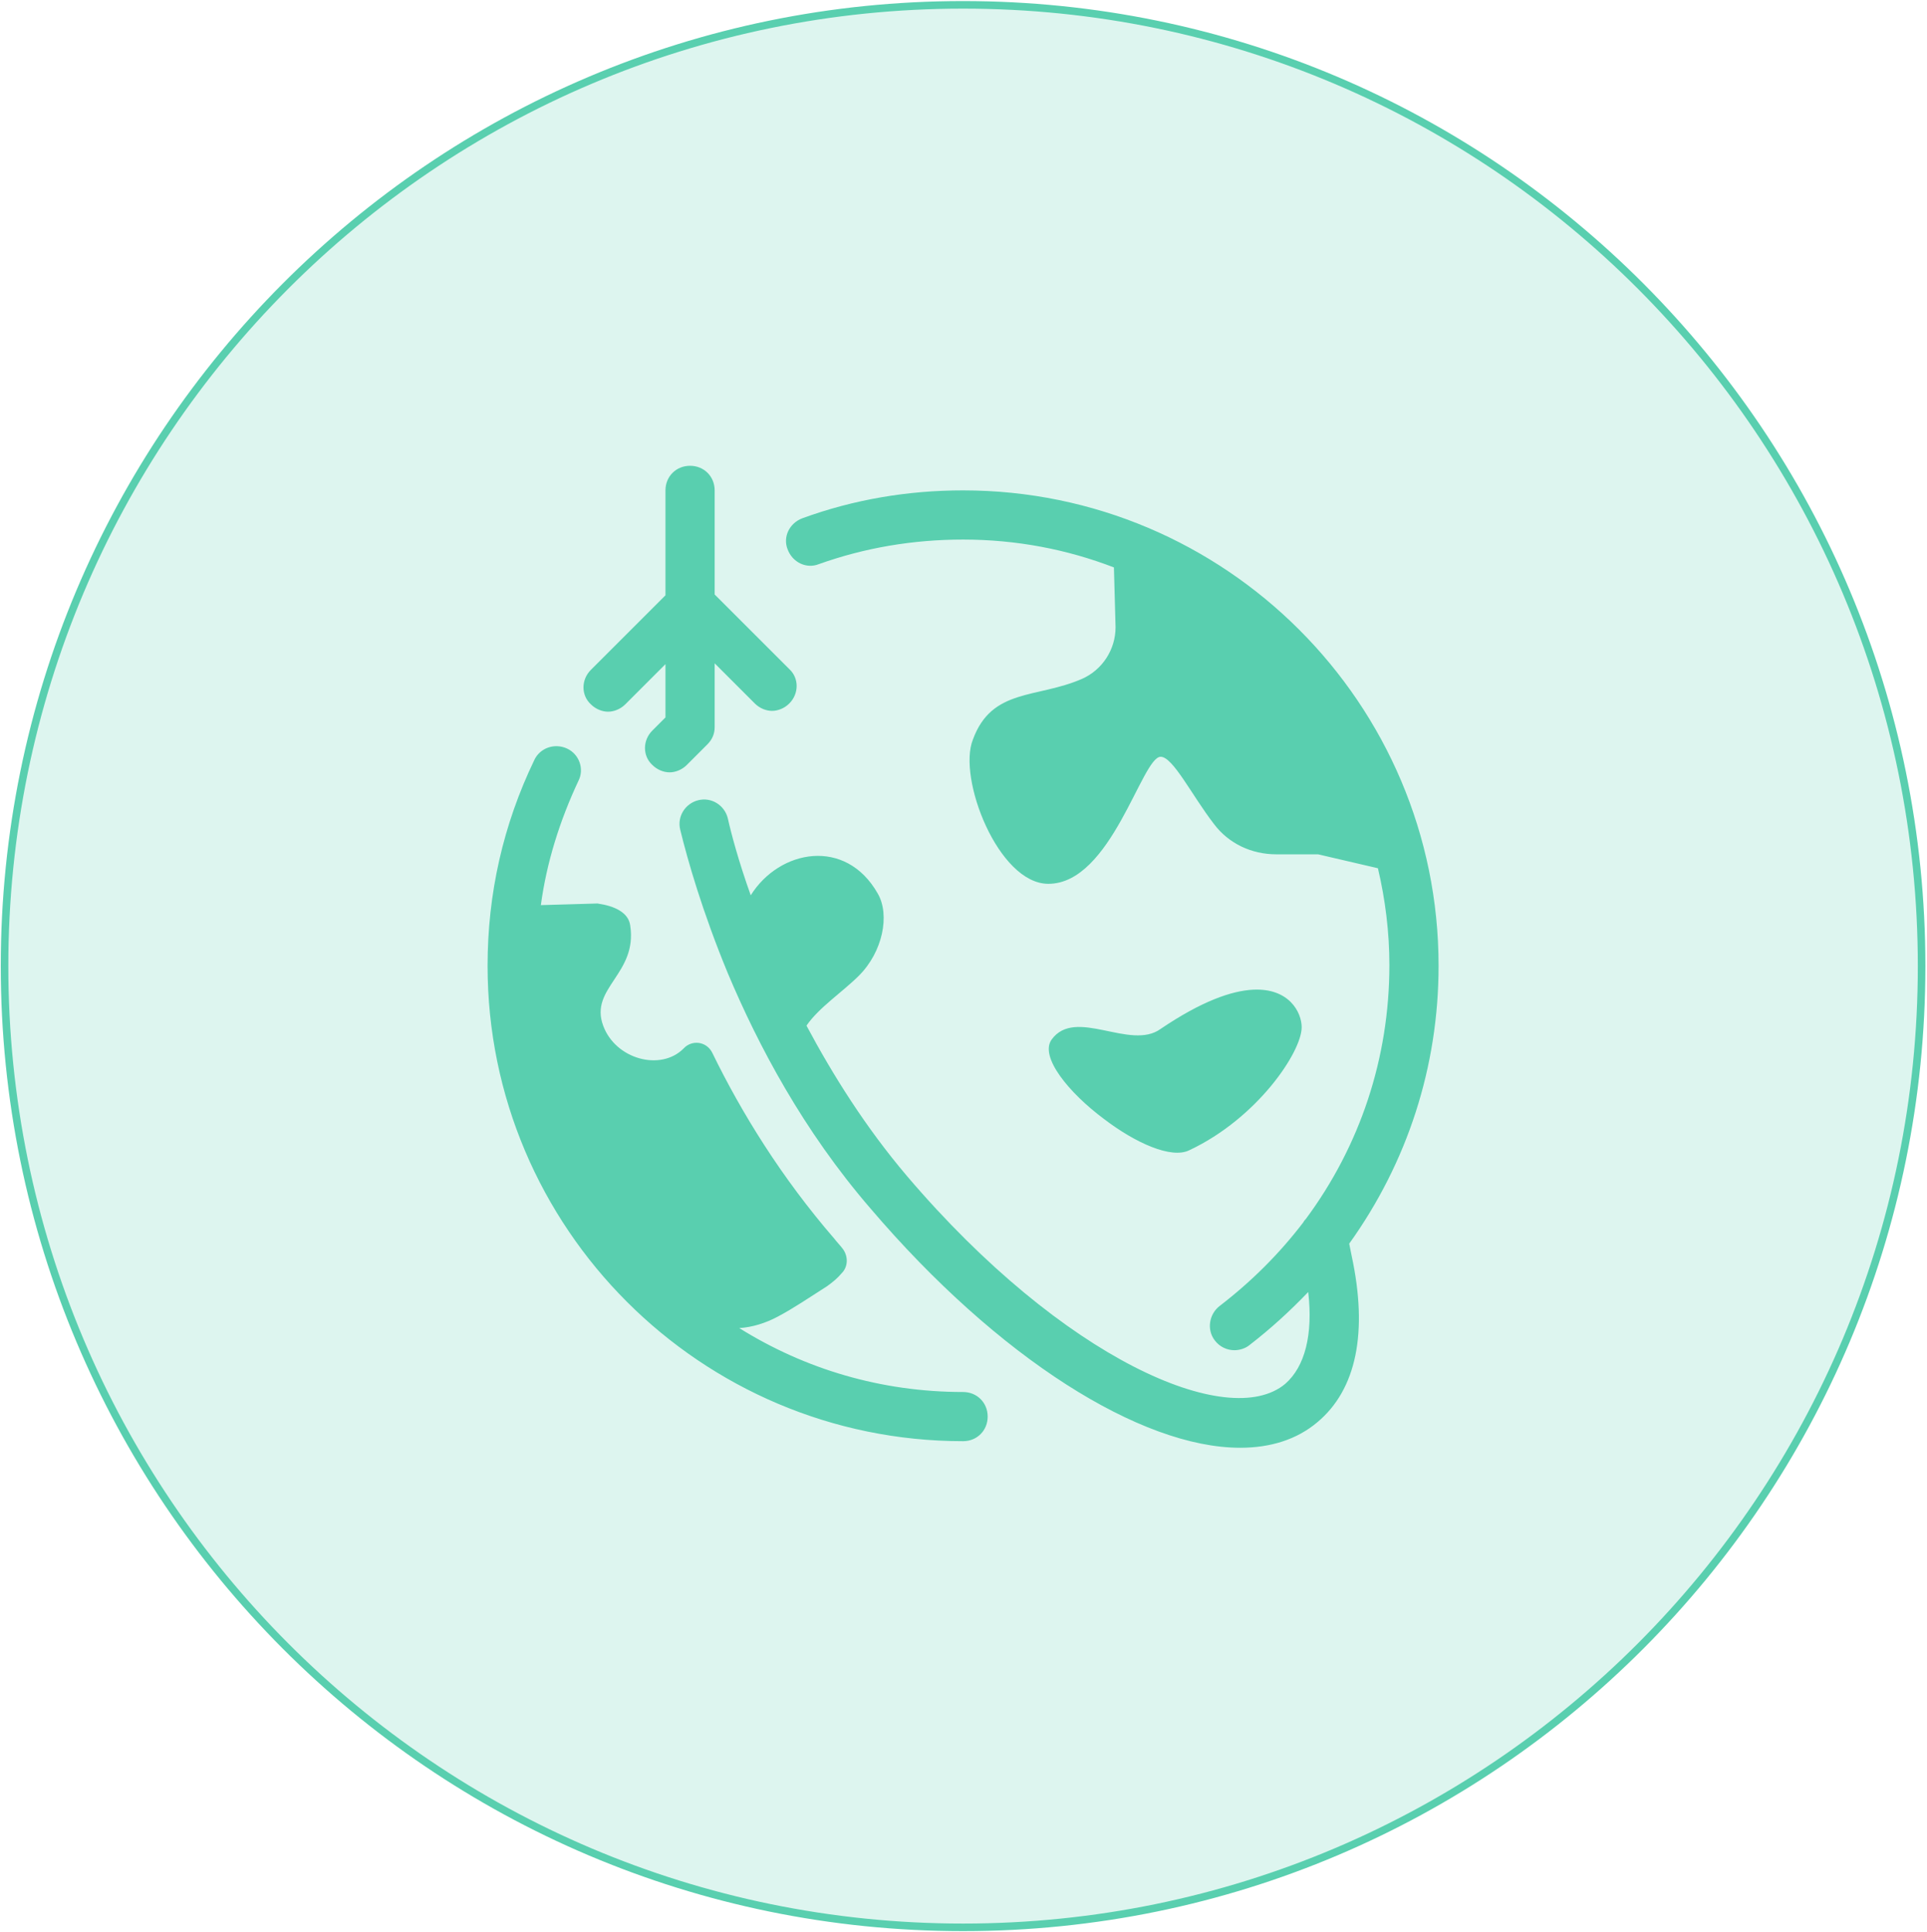
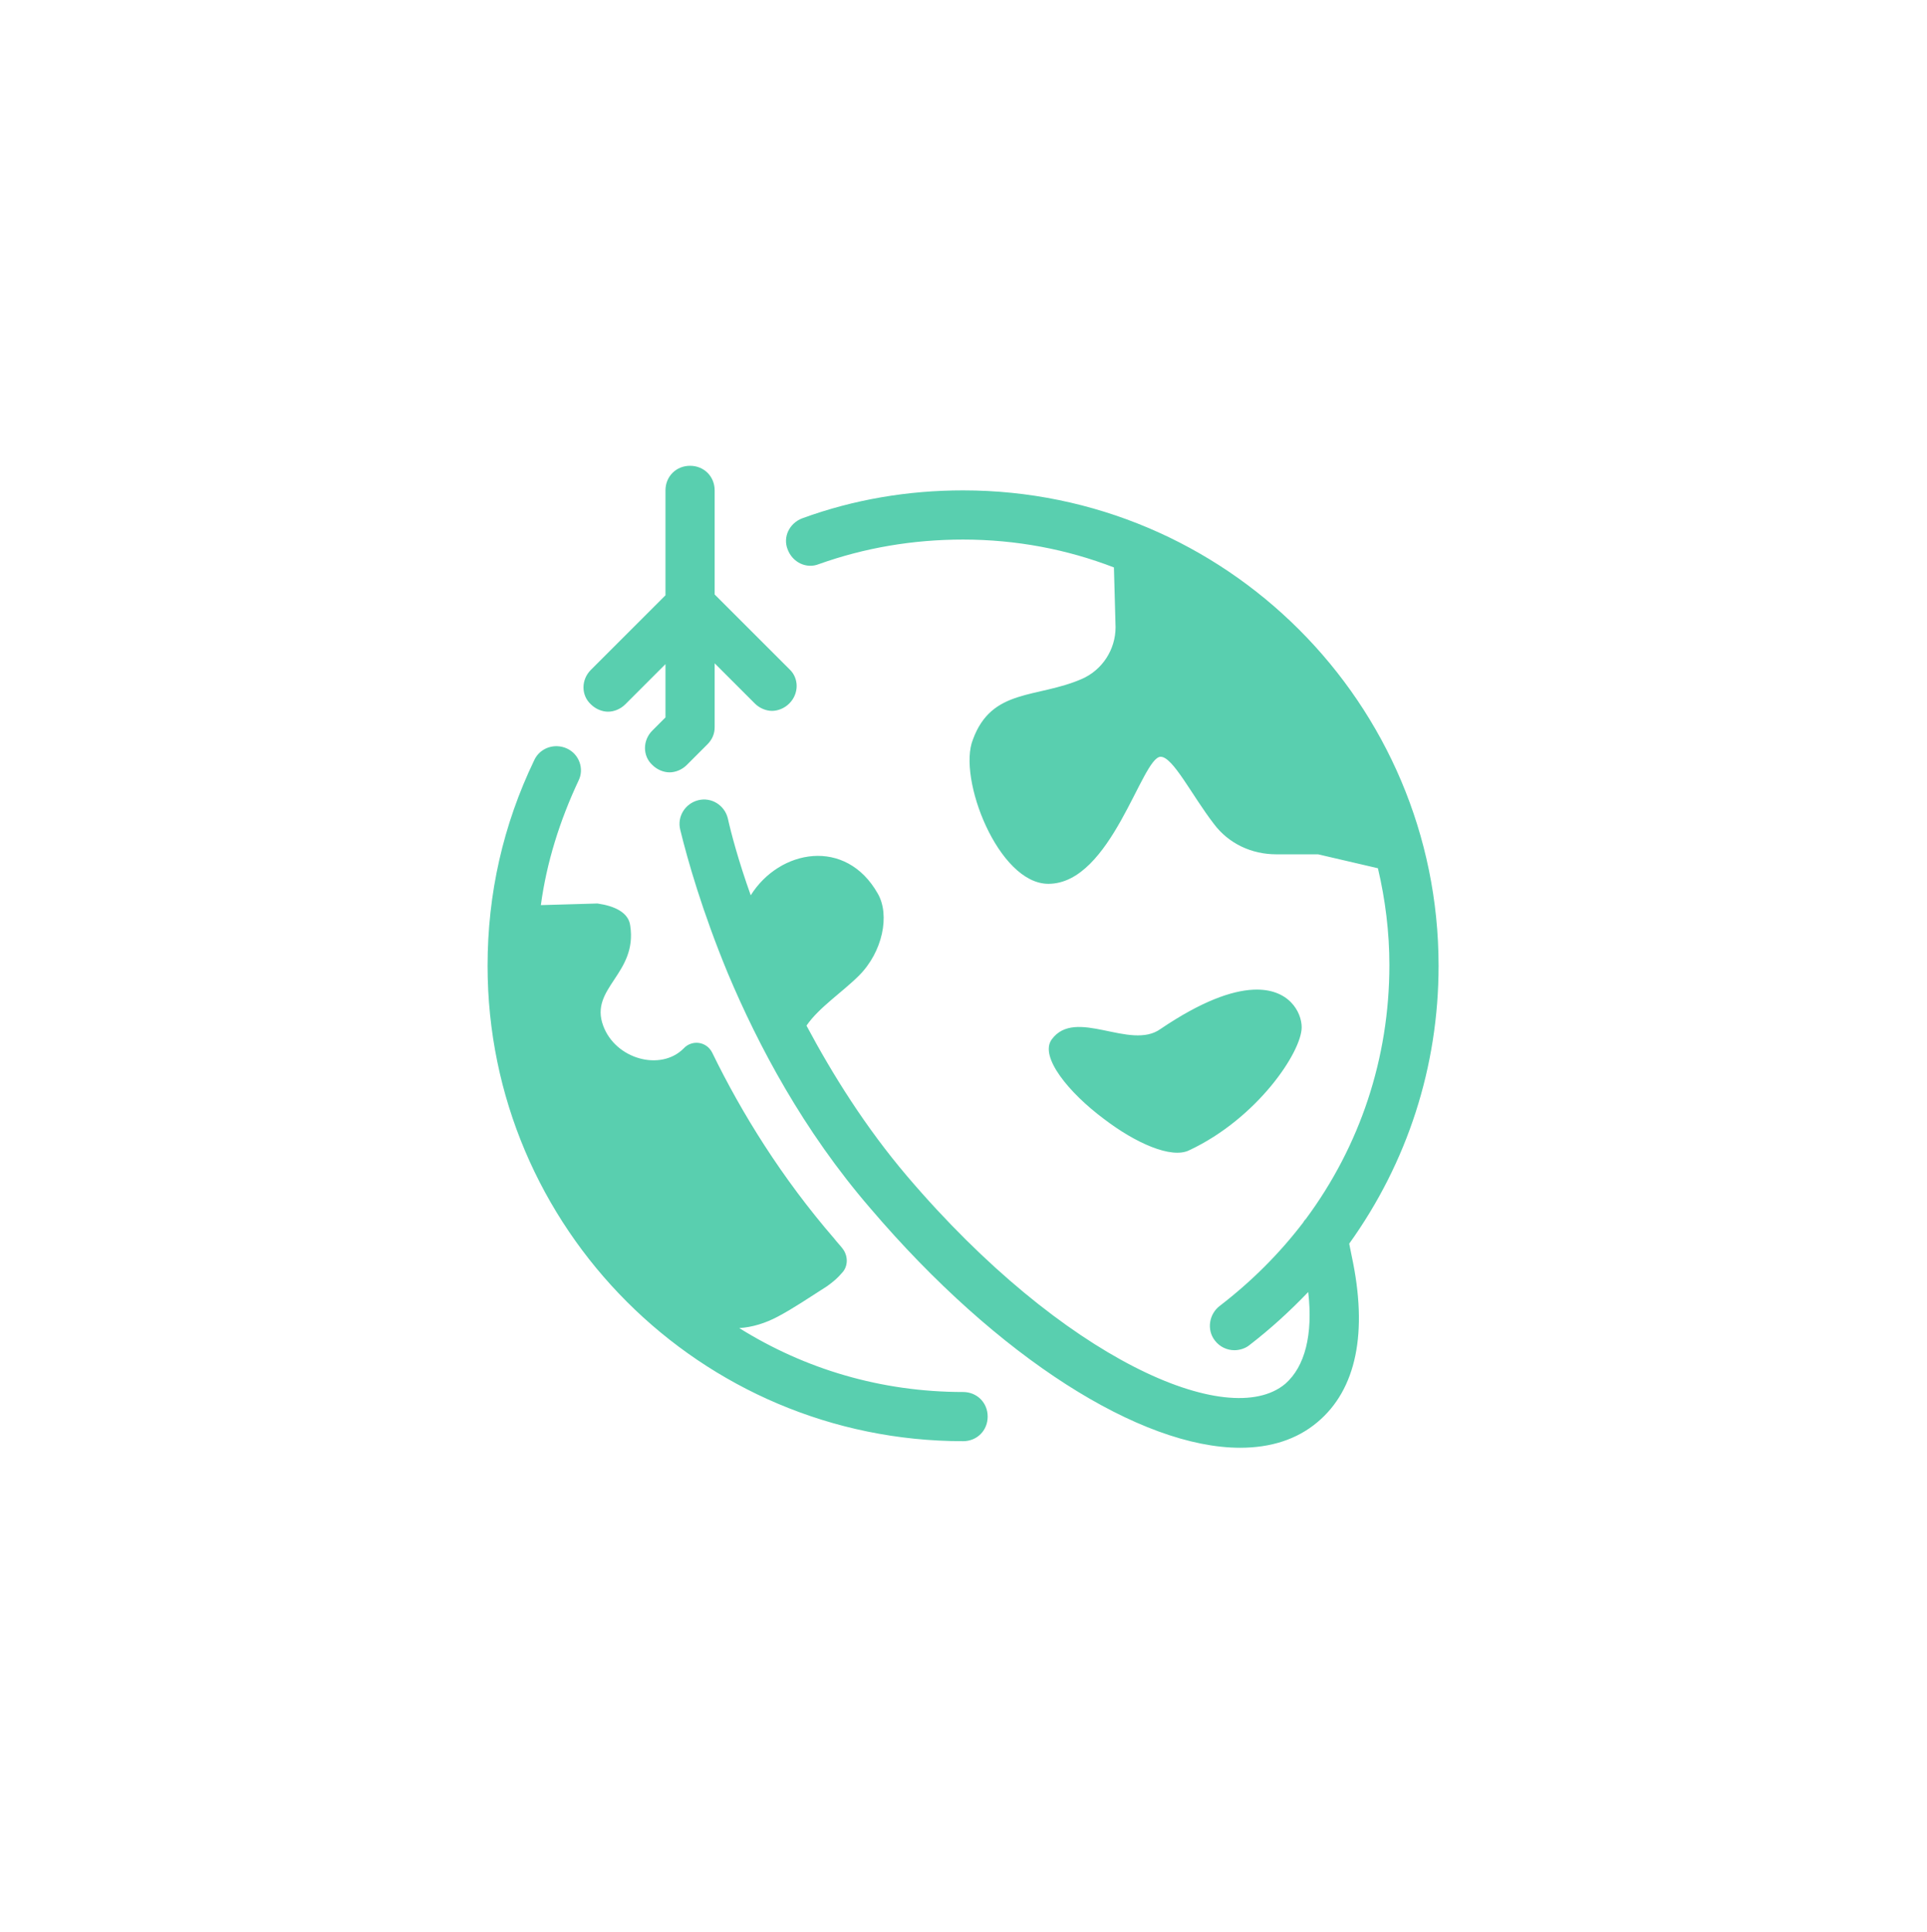
<svg xmlns="http://www.w3.org/2000/svg" width="764" height="766" viewBox="0 0 764 766" fill="none">
-   <path d="M761.861 383.106C761.861 593.634 591.712 764.292 381.832 764.292C171.952 764.292 1.803 593.634 1.803 383.106C1.803 172.579 171.952 1.921 381.832 1.921C591.712 1.921 761.861 172.579 761.861 383.106Z" fill="#59CFAF" fill-opacity="0.2" stroke="#59CFAF" stroke-width="3" />
  <path d="M273.591 184.711C268.065 184.711 263.84 188.936 263.84 194.462V236.07L234.262 265.647C230.362 269.547 230.362 275.721 234.262 279.296C236.213 281.246 238.812 282.223 241.087 282.223C243.362 282.223 245.968 281.246 247.918 279.296L263.84 263.368V284.495L258.64 289.701C254.74 293.602 254.74 299.775 258.64 303.35C260.591 305.301 263.19 306.277 265.465 306.277C267.74 306.277 270.346 305.301 272.296 303.35L280.422 295.224C282.372 293.274 283.342 291 283.342 288.4V263.044L299.27 278.972C301.221 280.923 303.82 281.899 306.095 281.899C308.37 281.899 310.976 280.923 312.926 278.972C316.826 275.072 316.826 268.899 312.926 265.323L283.342 235.74V194.462C283.342 188.936 279.117 184.711 273.591 184.711ZM381.832 194.462C360.054 194.462 338.603 198.039 318.125 205.515C312.924 207.465 310.322 212.987 312.272 217.862C314.222 223.063 319.75 225.666 324.626 223.716C342.828 217.215 362.004 213.964 381.832 213.964C402.959 213.964 423.113 217.866 441.64 225.017L442.288 248.741C442.288 257.517 437.088 265.646 428.962 269.221C411.085 277.022 393.205 272.798 385.73 293.275C379.554 308.552 395.81 350.481 415.637 350.481C440.665 350.481 452.689 300.1 460.165 300.1C465.041 300.1 472.516 315.374 481.293 326.751C487.143 334.552 496.243 338.781 505.994 338.781H522.576L546.3 344.304C549.226 356.656 550.852 369.66 550.852 382.661C550.852 419.716 539.153 454.495 517.701 483.424C517.376 483.749 517.048 484.075 516.723 484.725C507.297 497.077 496.248 508.125 483.572 517.877C479.346 521.127 478.366 527.3 481.616 531.526C483.567 534.126 486.493 535.43 489.419 535.43C491.369 535.43 493.647 534.781 495.272 533.481C503.723 526.98 511.521 519.829 518.672 512.353C520.622 529.255 517.376 541.929 509.575 548.755C487.147 567.608 421.484 539.002 359.726 466.518C343.149 447.015 330.152 426.218 319.75 406.716C324.626 399.565 334.053 393.384 340.554 386.883C349.98 377.457 352.902 362.83 348.026 354.379C335.35 331.951 309.021 336.831 297.645 355.033C292.769 341.381 289.848 330.329 288.548 324.478C287.248 319.277 282.042 316.029 276.841 317.33C271.641 318.63 268.393 323.829 269.693 329.03C272.618 341.056 278.472 361.534 288.548 385.912C300.574 414.515 318.446 448.317 345.1 479.196C395.806 538.678 452.368 574.111 491.698 574.111C503.724 574.111 514.12 570.855 522.246 564.03C537.848 551.028 542.403 528.279 535.902 498.05L534.924 493.175C558.002 460.996 570.355 422.965 570.355 382.985C570.355 278.972 485.844 194.462 381.832 194.462ZM221.07 295.916C217.261 295.733 213.54 297.745 211.833 301.401C199.482 327.079 193.309 354.382 193.309 382.985C193.309 486.998 277.819 571.508 381.832 571.508C387.357 571.508 391.583 567.283 391.583 561.757C391.583 556.231 387.357 552.006 381.832 552.006C349.328 552.006 319.096 542.902 293.093 526.65C298.294 526.325 303.498 524.705 308.374 522.105C314.55 518.854 320.725 514.625 327.876 510.074C330.152 508.449 332.098 506.825 333.723 504.875C336.324 502.275 336.329 498.049 334.053 495.124C333.078 493.824 331.778 492.526 330.803 491.226C310 467.173 294.072 441.491 282.371 417.438C280.095 412.887 274.245 412.237 270.994 415.813C261.893 424.914 244.014 420.042 239.138 406.716C233.612 391.764 252.792 386.234 249.867 367.057C249.217 361.856 243.691 359.258 236.865 358.283L214.436 358.931C216.711 342.029 221.911 325.454 229.387 309.527C231.662 304.977 229.711 299.125 224.835 296.85C223.616 296.281 222.34 295.977 221.07 295.916ZM496.853 392.463C488.292 392.88 476.376 397.04 460.165 408.011C448.138 416.787 426.365 399.237 416.938 412.239C412.063 419.064 423.759 433.364 437.736 443.765C450.087 453.191 464.39 459.694 471.541 456.119C498.52 443.442 516.076 417.114 516.076 407.363C516.076 401.472 511.121 391.768 496.853 392.463Z" fill="#59CFAF" />
</svg>